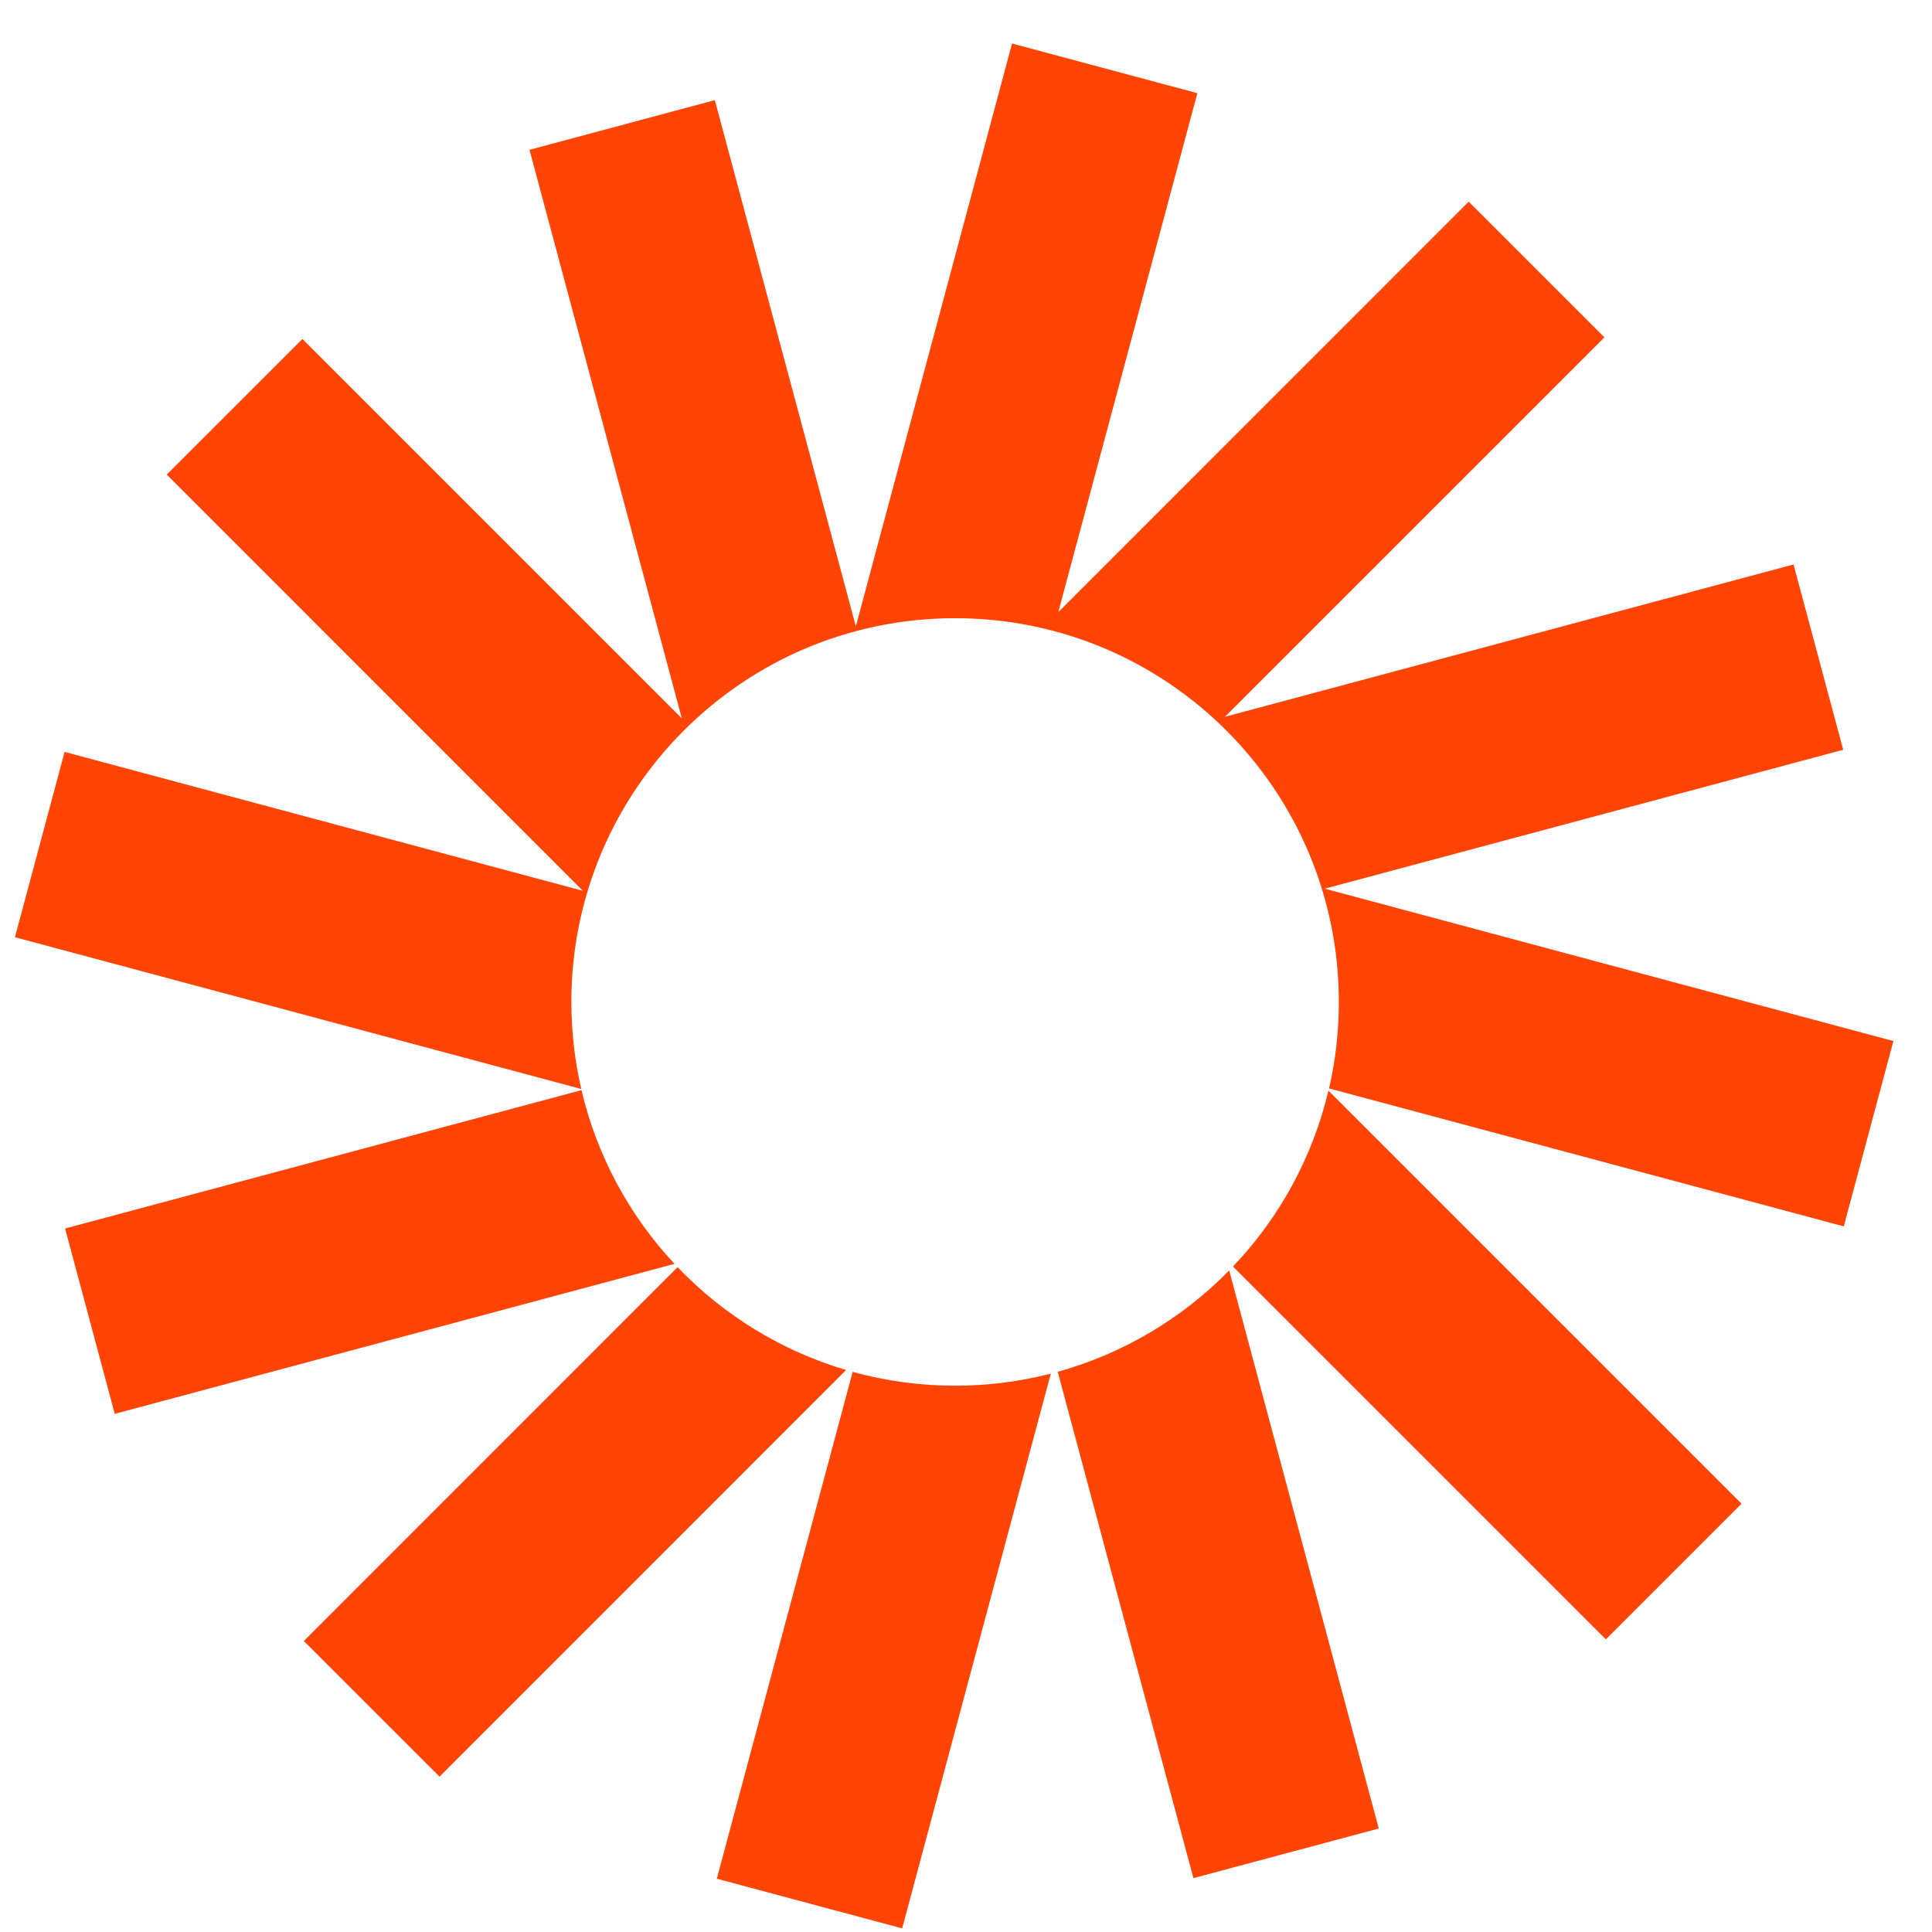
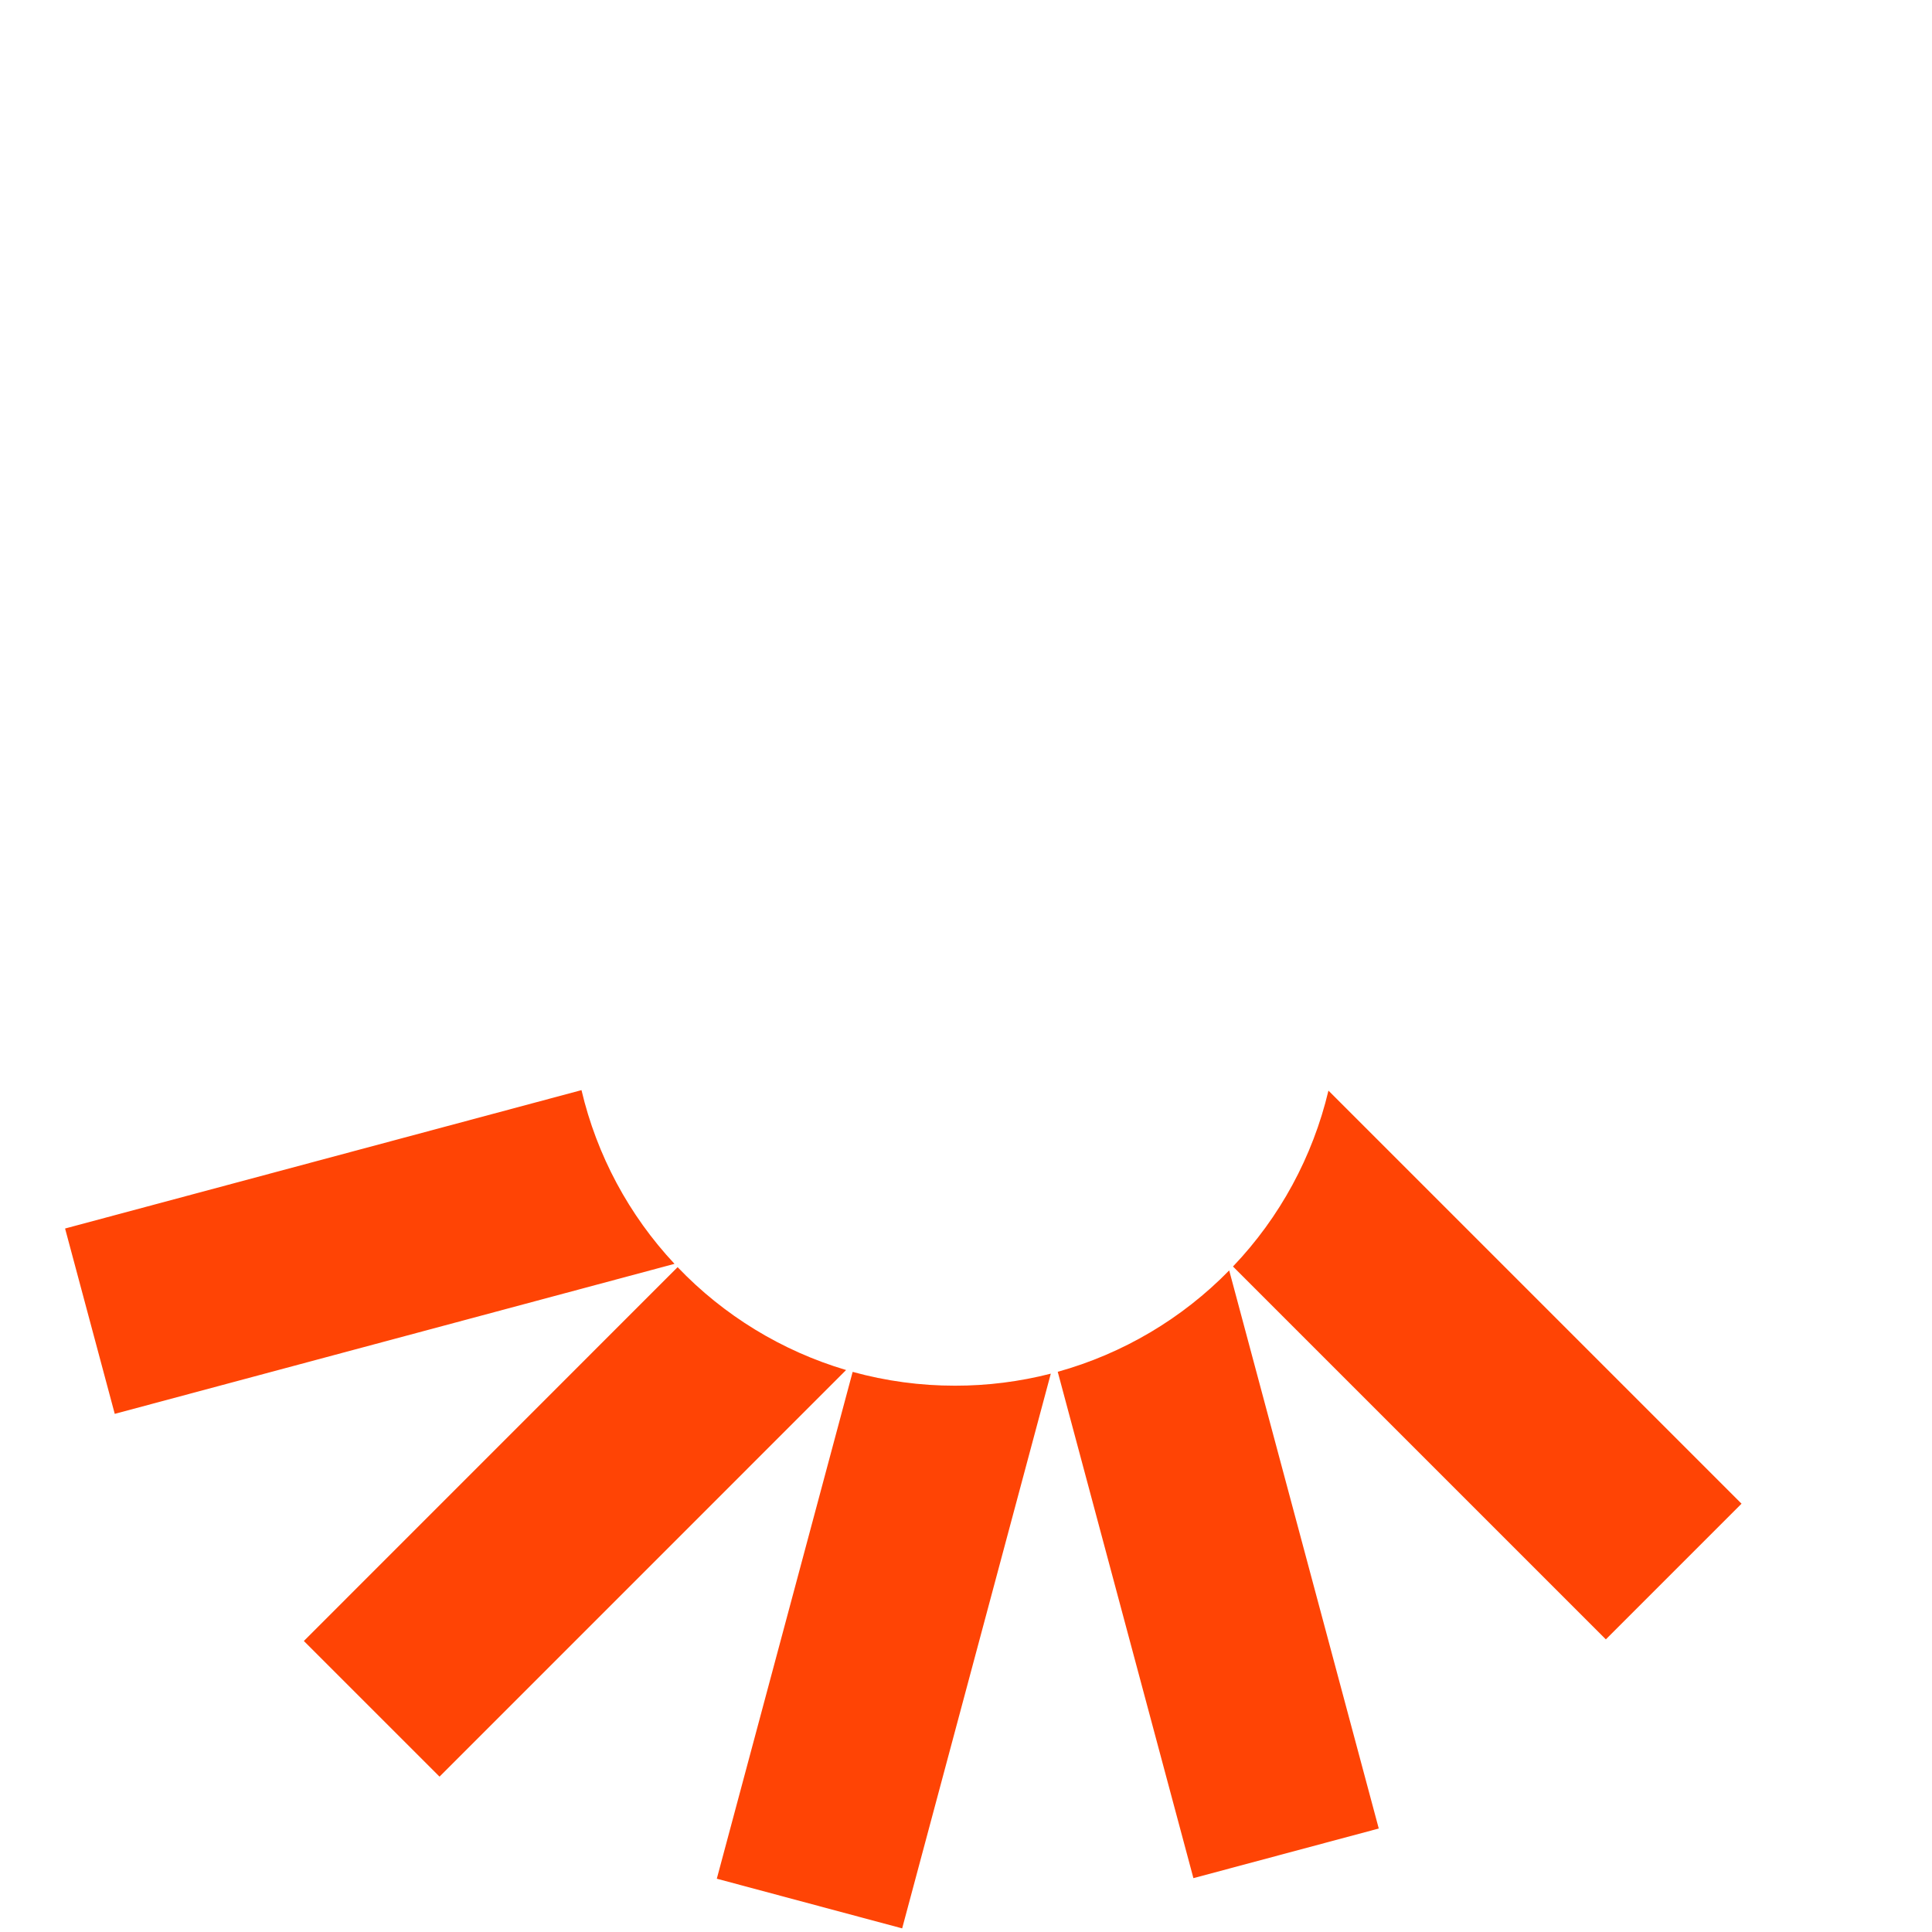
<svg xmlns="http://www.w3.org/2000/svg" width="48" height="48" viewBox="0 0 48 48" fill="none">
-   <path d="M29.748 2.315L25.144 1.081L21.263 15.562L17.76 2.488L13.155 3.722L16.94 17.848L7.513 8.421L4.142 11.791L14.482 22.132L1.605 18.681L0.371 23.285L14.442 27.056C14.277 26.347 14.195 25.621 14.195 24.893C14.195 19.628 18.464 15.359 23.729 15.359C28.995 15.359 33.263 19.628 33.263 24.893C33.263 25.632 33.18 26.352 33.02 27.042L45.808 30.469L47.041 25.865L32.914 22.079L45.794 18.628L44.56 14.024L30.434 17.808L39.861 8.382L36.49 5.01L26.293 15.208L29.748 2.315Z" fill="#FF4405" />
  <path d="M33.005 27.096C32.615 28.738 31.797 30.246 30.633 31.466L39.897 40.73L43.268 37.359L33.005 27.096ZM30.539 31.563C29.366 32.763 27.896 33.632 26.279 34.082L29.65 46.662L34.255 45.429L30.539 31.563ZM26.107 34.128C25.329 34.327 24.53 34.428 23.727 34.427C22.868 34.428 22.012 34.312 21.184 34.084L17.809 46.676L22.414 47.91L26.107 34.128ZM21.021 34.038C19.427 33.565 17.983 32.684 16.835 31.482L7.549 40.77L10.92 44.14L21.021 34.038L21.021 34.038ZM16.758 31.4C15.624 30.188 14.827 28.7 14.447 27.084L1.617 30.522L2.851 35.127L16.758 31.4Z" fill="#FF4405" />
</svg>